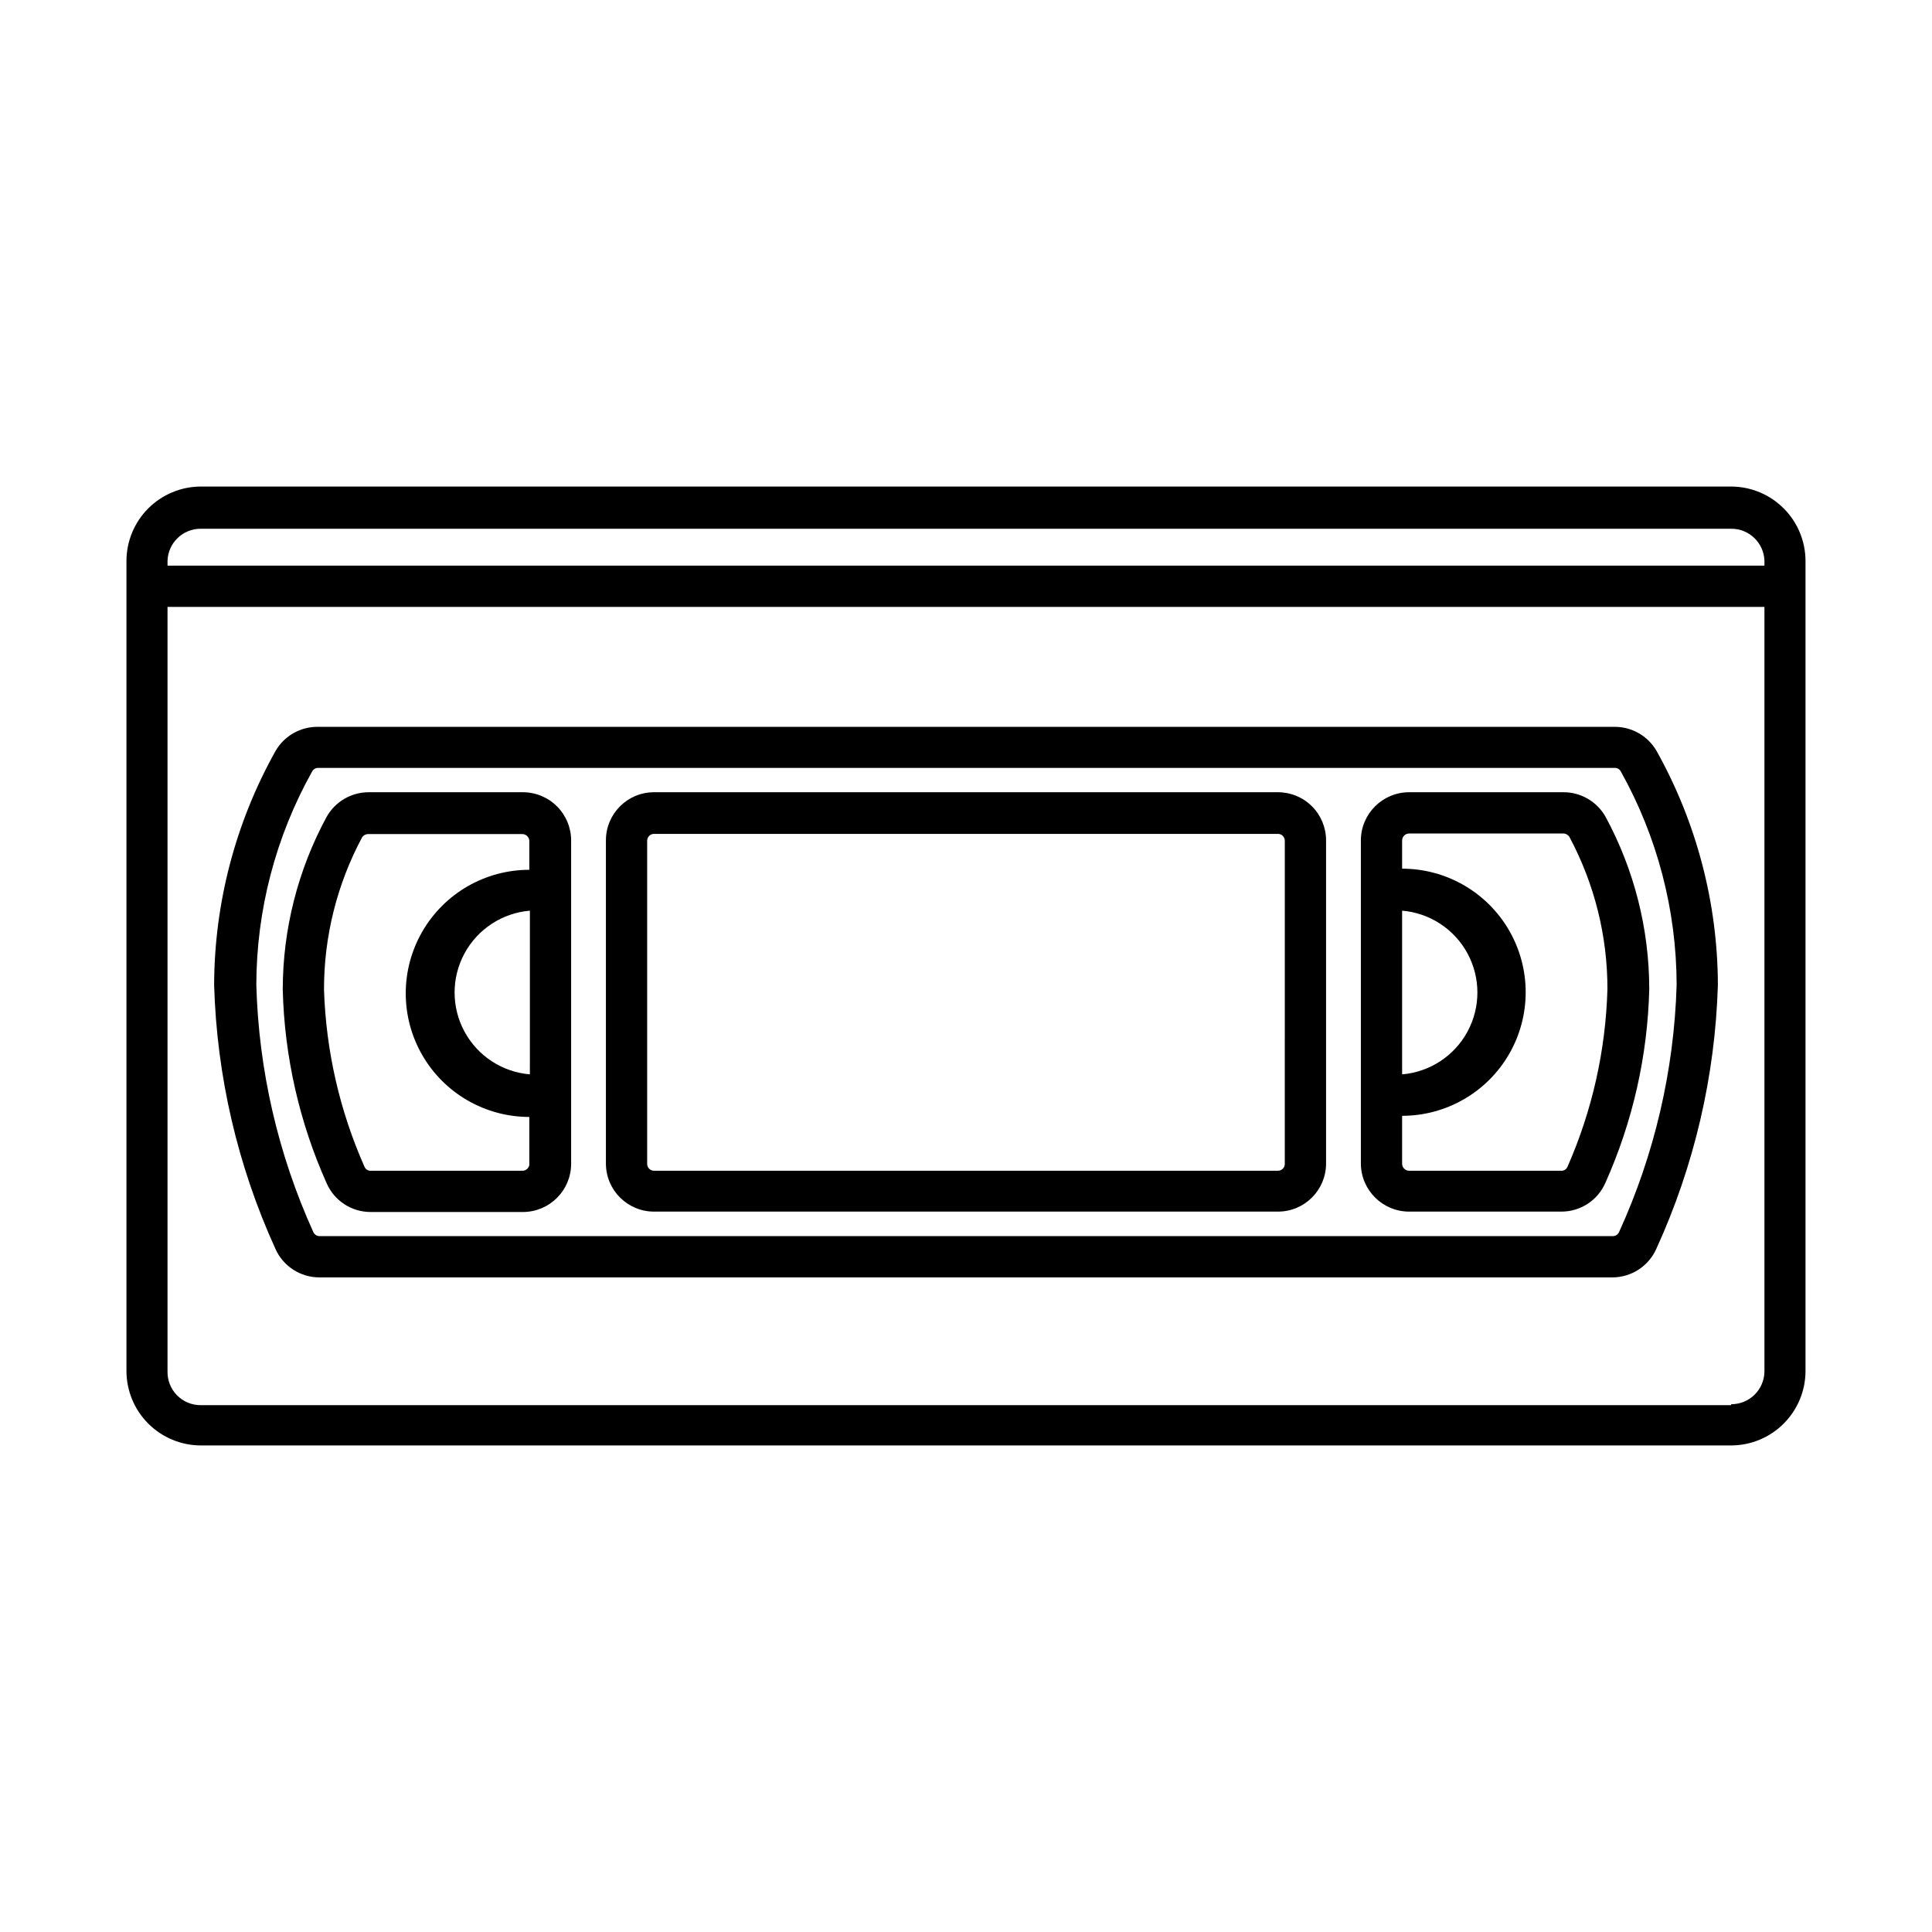
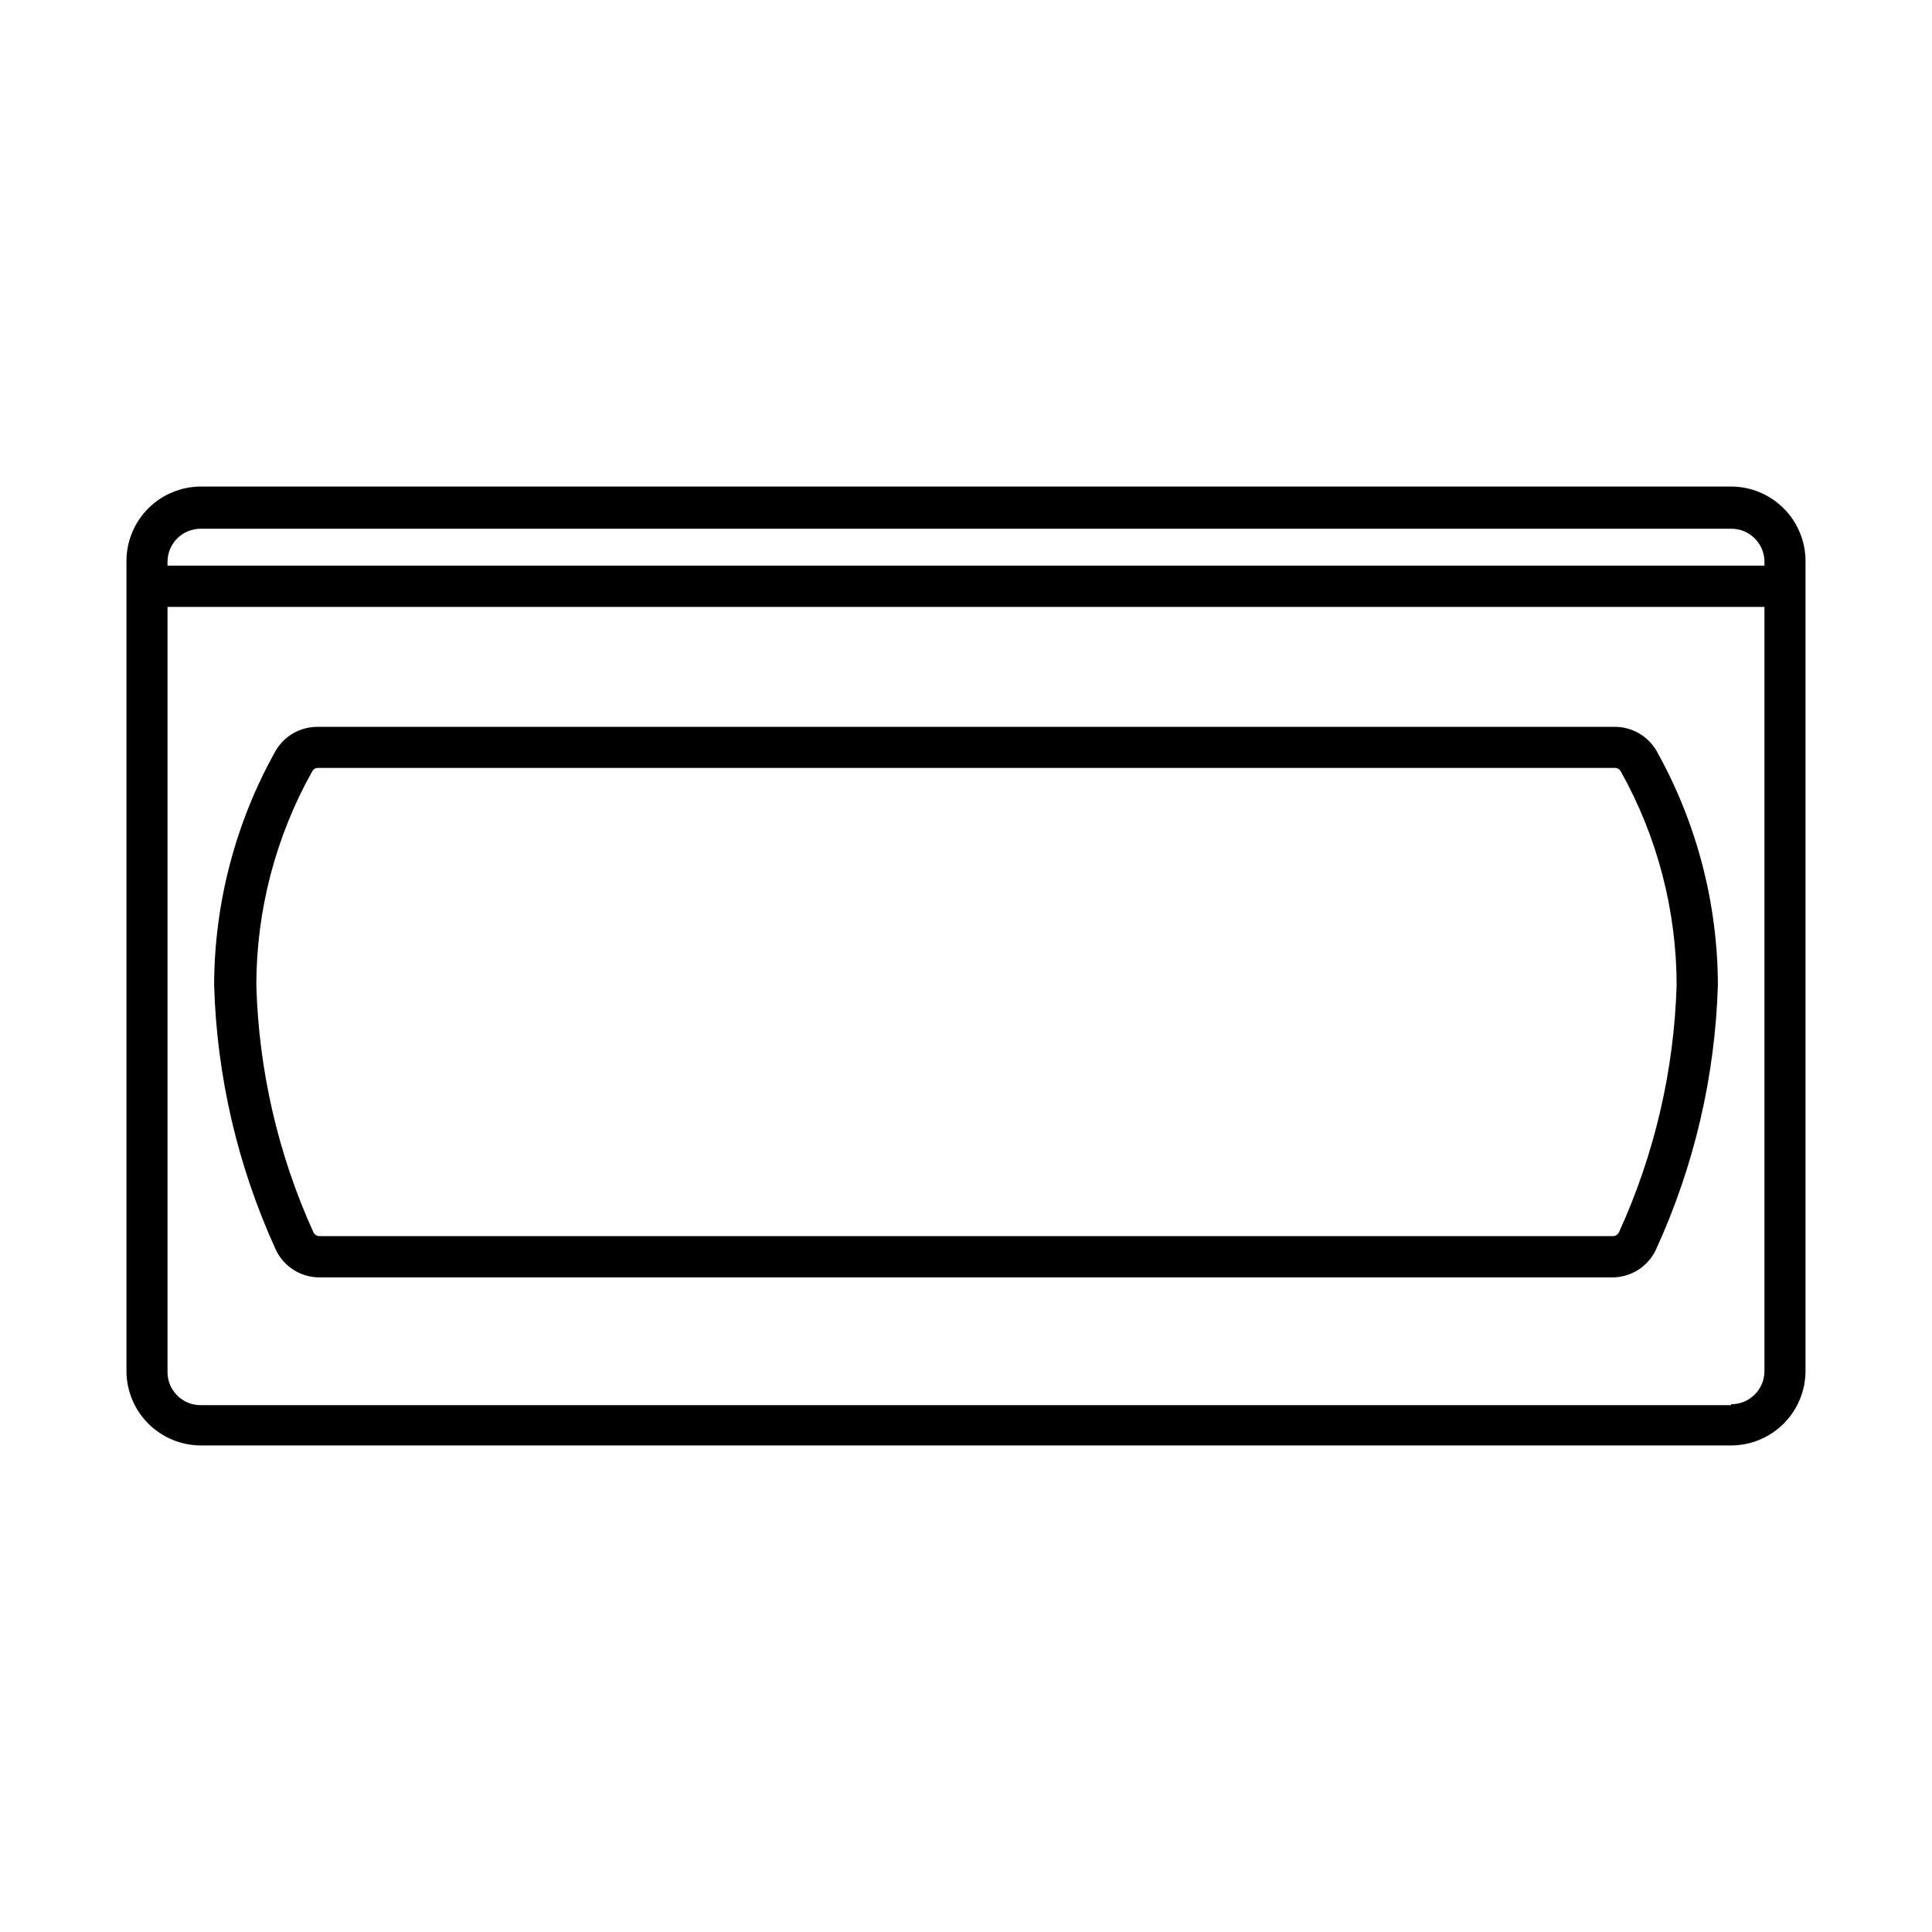
<svg xmlns="http://www.w3.org/2000/svg" fill="#000000" width="800px" height="800px" version="1.1" viewBox="144 144 512 512">
  <g>
    <path d="m602.78 272.94h-405.57c-5.219 0.012-10.223 2.094-13.914 5.785-3.691 3.691-5.769 8.695-5.785 13.914v214.72c0.016 5.223 2.094 10.223 5.785 13.914 3.691 3.691 8.695 5.773 13.914 5.785h405.57c5.223-0.012 10.223-2.094 13.914-5.785 3.691-3.691 5.773-8.691 5.785-13.914v-214.72c-0.012-5.219-2.094-10.223-5.785-13.914-3.691-3.691-8.691-5.773-13.914-5.785zm-405.57 11.184h405.57c4.766-0.027 8.68 3.754 8.816 8.516v1.258h-423.2v-1.258c0.137-4.762 4.051-8.543 8.816-8.516zm405.57 232.26h-405.57c-2.379 0.016-4.66-0.938-6.32-2.637-1.664-1.703-2.562-4.004-2.496-6.383v-202.53h423.2v202.53c0 2.336-0.93 4.57-2.586 6.219-1.652 1.645-3.894 2.562-6.231 2.547z" />
    <path d="m571.95 336.62h-343.9c-4.555 0.016-8.754 2.453-11.031 6.398-10.609 18.953-16.211 40.297-16.273 62.016 0.699 24.141 6.215 47.898 16.223 69.879 2.047 4.648 6.66 7.637 11.738 7.609h342.59c5.031-0.004 9.59-2.965 11.641-7.559 10.047-21.988 15.594-45.766 16.32-69.93-0.055-21.734-5.656-43.098-16.273-62.066-2.289-3.926-6.488-6.344-11.031-6.348zm1.109 133.91c-0.301 0.648-0.949 1.062-1.664 1.059h-342.69c-0.715 0.004-1.363-0.41-1.664-1.059-9.348-20.605-14.484-42.875-15.113-65.496 0.027-19.828 5.129-39.324 14.812-56.625 0.316-0.566 0.914-0.918 1.562-0.91h343.65c0.648-0.008 1.246 0.344 1.562 0.91 9.684 17.301 14.781 36.797 14.812 56.625-0.676 22.633-5.867 44.898-15.266 65.496z" />
-     <path d="m558.3 353.95h-40.859c-7.047 0-12.77 5.699-12.797 12.746v85.648c0.027 7.047 5.75 12.746 12.797 12.746h40.305c5.062 0.023 9.656-2.965 11.688-7.606 7.242-16.176 11.199-33.625 11.637-51.34-0.008-15.957-3.988-31.66-11.586-45.695-2.277-4.031-6.555-6.516-11.184-6.5zm-42.723 31.387c7.316 0.613 13.836 4.875 17.328 11.336 3.496 6.461 3.496 14.25 0 20.711-3.492 6.457-10.012 10.723-17.328 11.332zm43.832 67.863h-0.004c-0.273 0.668-0.938 1.094-1.66 1.059h-40.305c-1.012 0-1.836-0.805-1.863-1.812v-12.746c11.699 0 22.508-6.242 28.359-16.375 5.848-10.133 5.848-22.613 0-32.746-5.852-10.133-16.66-16.375-28.359-16.375v-7.508c0.027-1.008 0.852-1.812 1.863-1.812h40.859c0.656 0.004 1.266 0.348 1.609 0.906 6.633 12.398 10.098 26.246 10.078 40.305-0.449 16.238-4.039 32.238-10.582 47.105z" />
-     <path d="m282.56 353.95h-40.855c-4.652 0.004-8.934 2.531-11.188 6.602-7.59 14.035-11.57 29.738-11.586 45.695 0.441 17.715 4.394 35.164 11.637 51.336 2.031 4.641 6.625 7.633 11.688 7.609h40.305c7.051 0 12.77-5.699 12.797-12.746v-85.648c0.016-3.402-1.328-6.668-3.727-9.082-2.402-2.41-5.664-3.766-9.07-3.766zm1.863 74.766h0.004c-7.32-0.609-13.84-4.875-17.332-11.332-3.496-6.461-3.496-14.25 0-20.711 3.492-6.461 10.012-10.723 17.332-11.336zm-1.863 25.543h-40.305c-0.719 0.035-1.387-0.391-1.66-1.059-6.574-14.812-10.219-30.758-10.73-46.953-0.02-14.062 3.441-27.906 10.074-40.305 0.348-0.559 0.957-0.902 1.613-0.906h40.859c1.008 0 1.836 0.805 1.863 1.812v7.656c-11.699 0-22.512 6.242-28.359 16.375-5.852 10.133-5.852 22.617 0 32.75 5.848 10.129 16.66 16.371 28.359 16.371v12.746c-0.16 0.836-0.863 1.457-1.715 1.512z" />
-     <path d="m482.67 353.95h-165.35c-7.039 0-12.746 5.707-12.746 12.746v85.648c0 7.039 5.707 12.746 12.746 12.746h165.35c7.043 0 12.75-5.707 12.75-12.746v-85.648c0-3.379-1.344-6.621-3.734-9.012s-5.633-3.734-9.016-3.734zm1.812 98.496h0.004c0 1-0.812 1.812-1.816 1.812h-165.35c-1.004 0-1.816-0.812-1.816-1.812v-85.648c0-1 0.812-1.812 1.816-1.812h165.35c1.004 0 1.816 0.812 1.816 1.812z" />
  </g>
</svg>